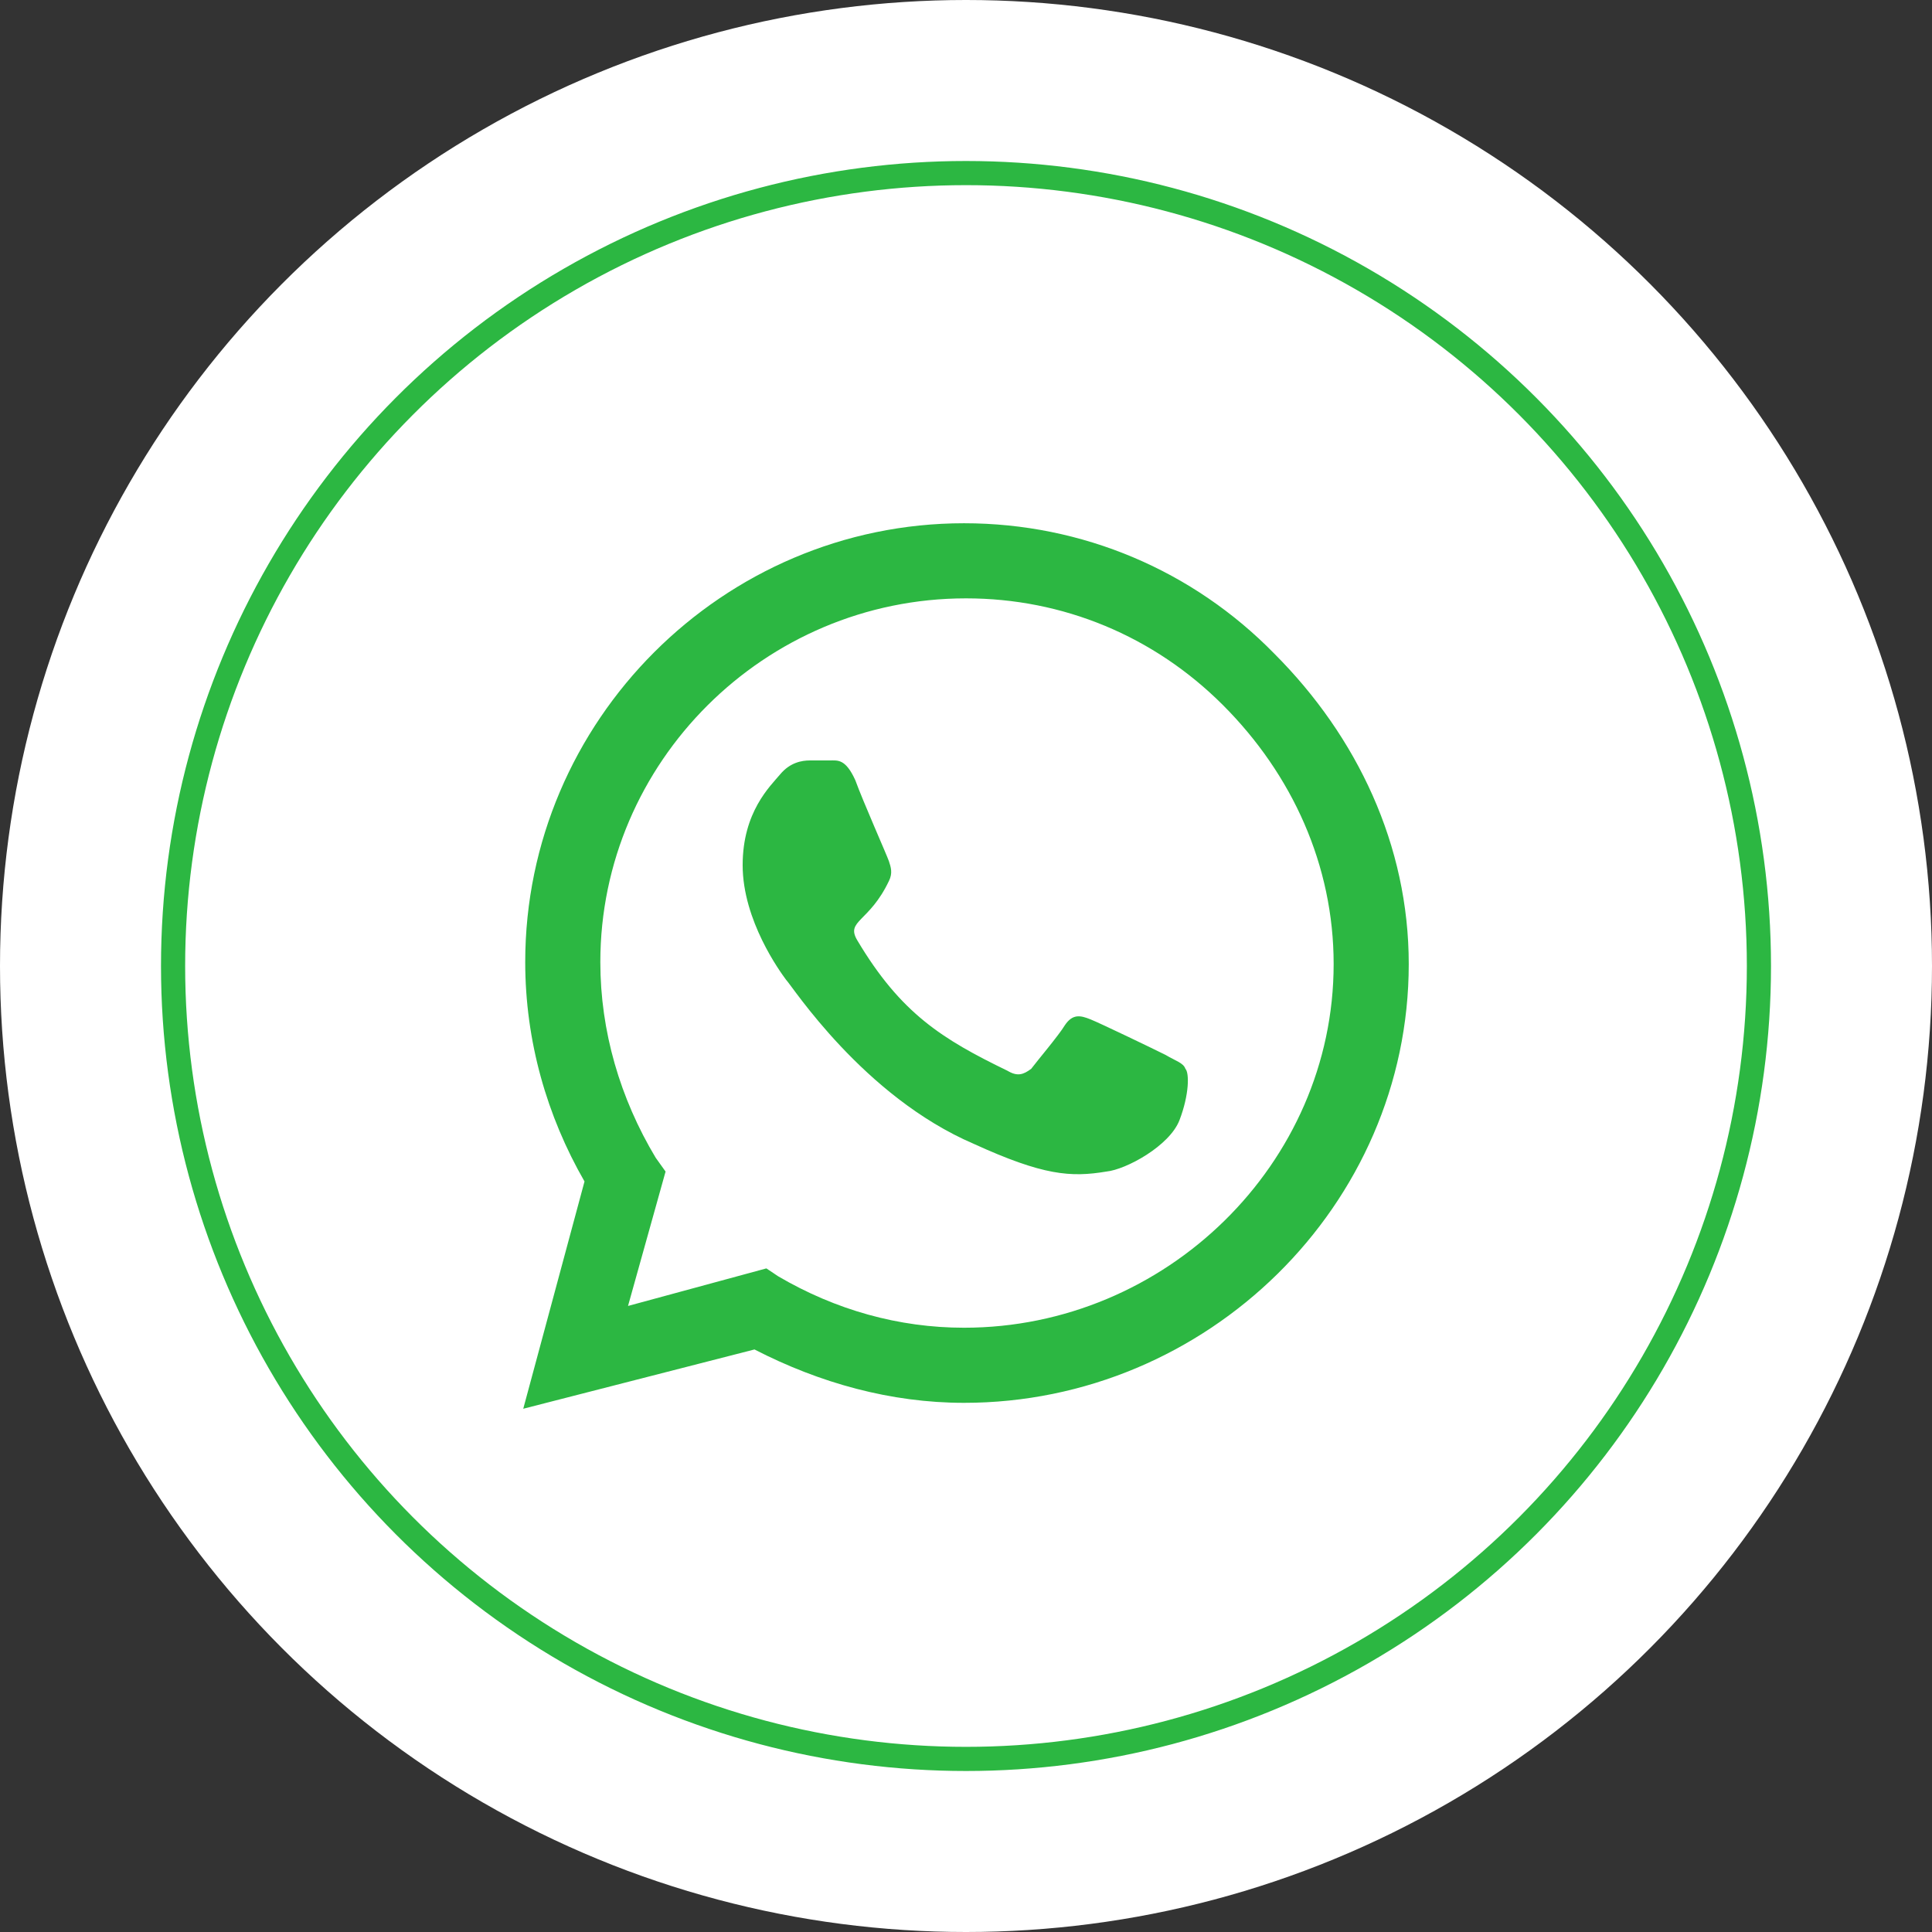
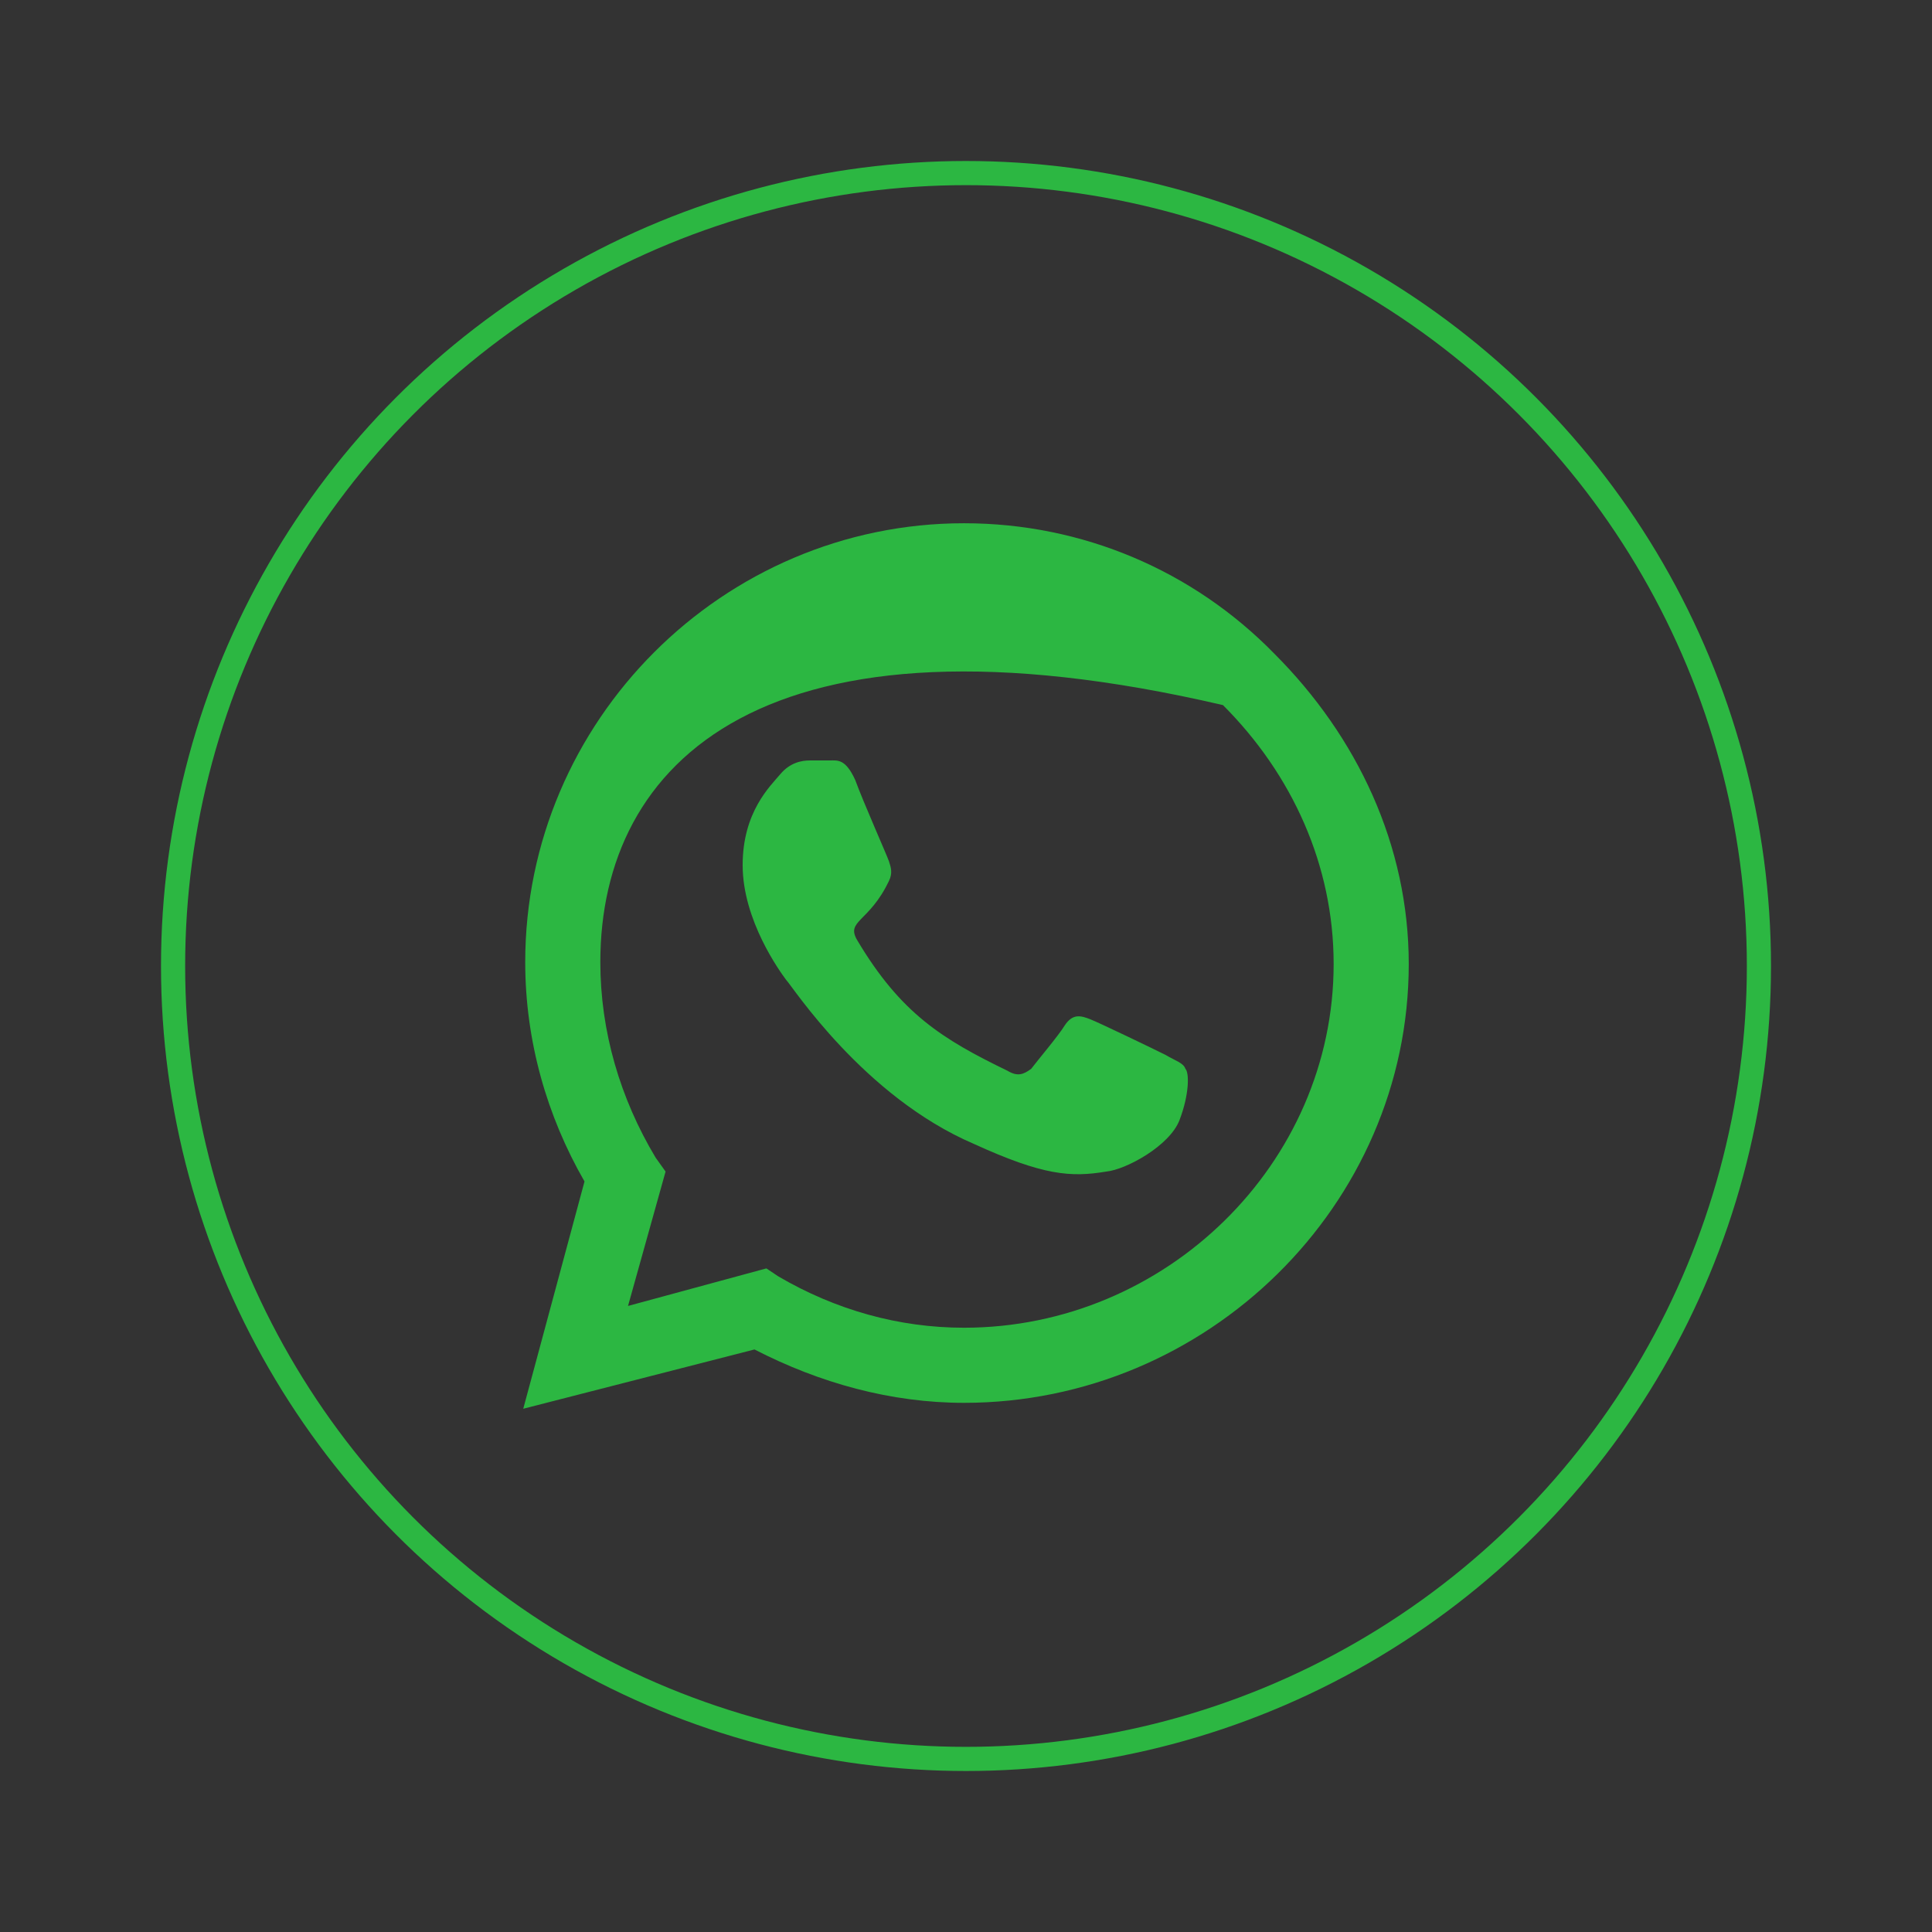
<svg xmlns="http://www.w3.org/2000/svg" width="48" height="48" viewBox="0 0 48 48" fill="none">
  <rect x="0" y="0" width="48" height="48" fill="#333333" stroke="none" />
-   <circle cx="24" cy="24" r="24" fill="white" />
  <circle cx="24" cy="24" r="19.7" stroke="#2CB742" stroke-width="0.6" />
-   <path d="M31.661 16.241C33.723 18.304 35 21.005 35 23.951C35 29.942 29.991 34.853 23.951 34.853C22.134 34.853 20.366 34.362 18.745 33.527L13 35L14.522 29.353C13.589 27.732 13.049 25.866 13.049 23.902C13.049 17.911 17.96 13 23.951 13C26.897 13 29.647 14.179 31.661 16.241ZM23.951 32.987C28.96 32.987 33.134 28.911 33.134 23.951C33.134 21.495 32.103 19.237 30.384 17.518C28.665 15.799 26.406 14.866 24 14.866C18.991 14.866 14.915 18.942 14.915 23.902C14.915 25.62 15.406 27.29 16.29 28.763L16.536 29.107L15.603 32.446L19.04 31.513L19.335 31.71C20.759 32.545 22.33 32.987 23.951 32.987ZM28.96 26.21C29.205 26.357 29.402 26.406 29.451 26.554C29.549 26.652 29.549 27.192 29.304 27.83C29.058 28.469 27.978 29.058 27.487 29.107C26.603 29.255 25.915 29.205 24.196 28.42C21.446 27.241 19.679 24.491 19.531 24.344C19.384 24.147 18.451 22.87 18.451 21.495C18.451 20.17 19.138 19.531 19.384 19.237C19.63 18.942 19.924 18.893 20.12 18.893C20.268 18.893 20.464 18.893 20.612 18.893C20.808 18.893 21.005 18.844 21.25 19.384C21.446 19.924 22.036 21.25 22.085 21.397C22.134 21.545 22.183 21.692 22.085 21.888C21.594 22.92 21.005 22.87 21.299 23.362C22.38 25.179 23.411 25.817 25.031 26.603C25.277 26.75 25.424 26.701 25.62 26.554C25.768 26.357 26.308 25.719 26.455 25.473C26.652 25.179 26.848 25.228 27.094 25.326C27.339 25.424 28.665 26.062 28.96 26.21Z" fill="#2CB742" />
+   <path d="M31.661 16.241C33.723 18.304 35 21.005 35 23.951C35 29.942 29.991 34.853 23.951 34.853C22.134 34.853 20.366 34.362 18.745 33.527L13 35L14.522 29.353C13.589 27.732 13.049 25.866 13.049 23.902C13.049 17.911 17.96 13 23.951 13C26.897 13 29.647 14.179 31.661 16.241ZM23.951 32.987C28.96 32.987 33.134 28.911 33.134 23.951C33.134 21.495 32.103 19.237 30.384 17.518C18.991 14.866 14.915 18.942 14.915 23.902C14.915 25.62 15.406 27.29 16.29 28.763L16.536 29.107L15.603 32.446L19.04 31.513L19.335 31.71C20.759 32.545 22.33 32.987 23.951 32.987ZM28.96 26.21C29.205 26.357 29.402 26.406 29.451 26.554C29.549 26.652 29.549 27.192 29.304 27.83C29.058 28.469 27.978 29.058 27.487 29.107C26.603 29.255 25.915 29.205 24.196 28.42C21.446 27.241 19.679 24.491 19.531 24.344C19.384 24.147 18.451 22.87 18.451 21.495C18.451 20.17 19.138 19.531 19.384 19.237C19.63 18.942 19.924 18.893 20.12 18.893C20.268 18.893 20.464 18.893 20.612 18.893C20.808 18.893 21.005 18.844 21.25 19.384C21.446 19.924 22.036 21.25 22.085 21.397C22.134 21.545 22.183 21.692 22.085 21.888C21.594 22.92 21.005 22.87 21.299 23.362C22.38 25.179 23.411 25.817 25.031 26.603C25.277 26.75 25.424 26.701 25.62 26.554C25.768 26.357 26.308 25.719 26.455 25.473C26.652 25.179 26.848 25.228 27.094 25.326C27.339 25.424 28.665 26.062 28.96 26.21Z" fill="#2CB742" />
</svg>